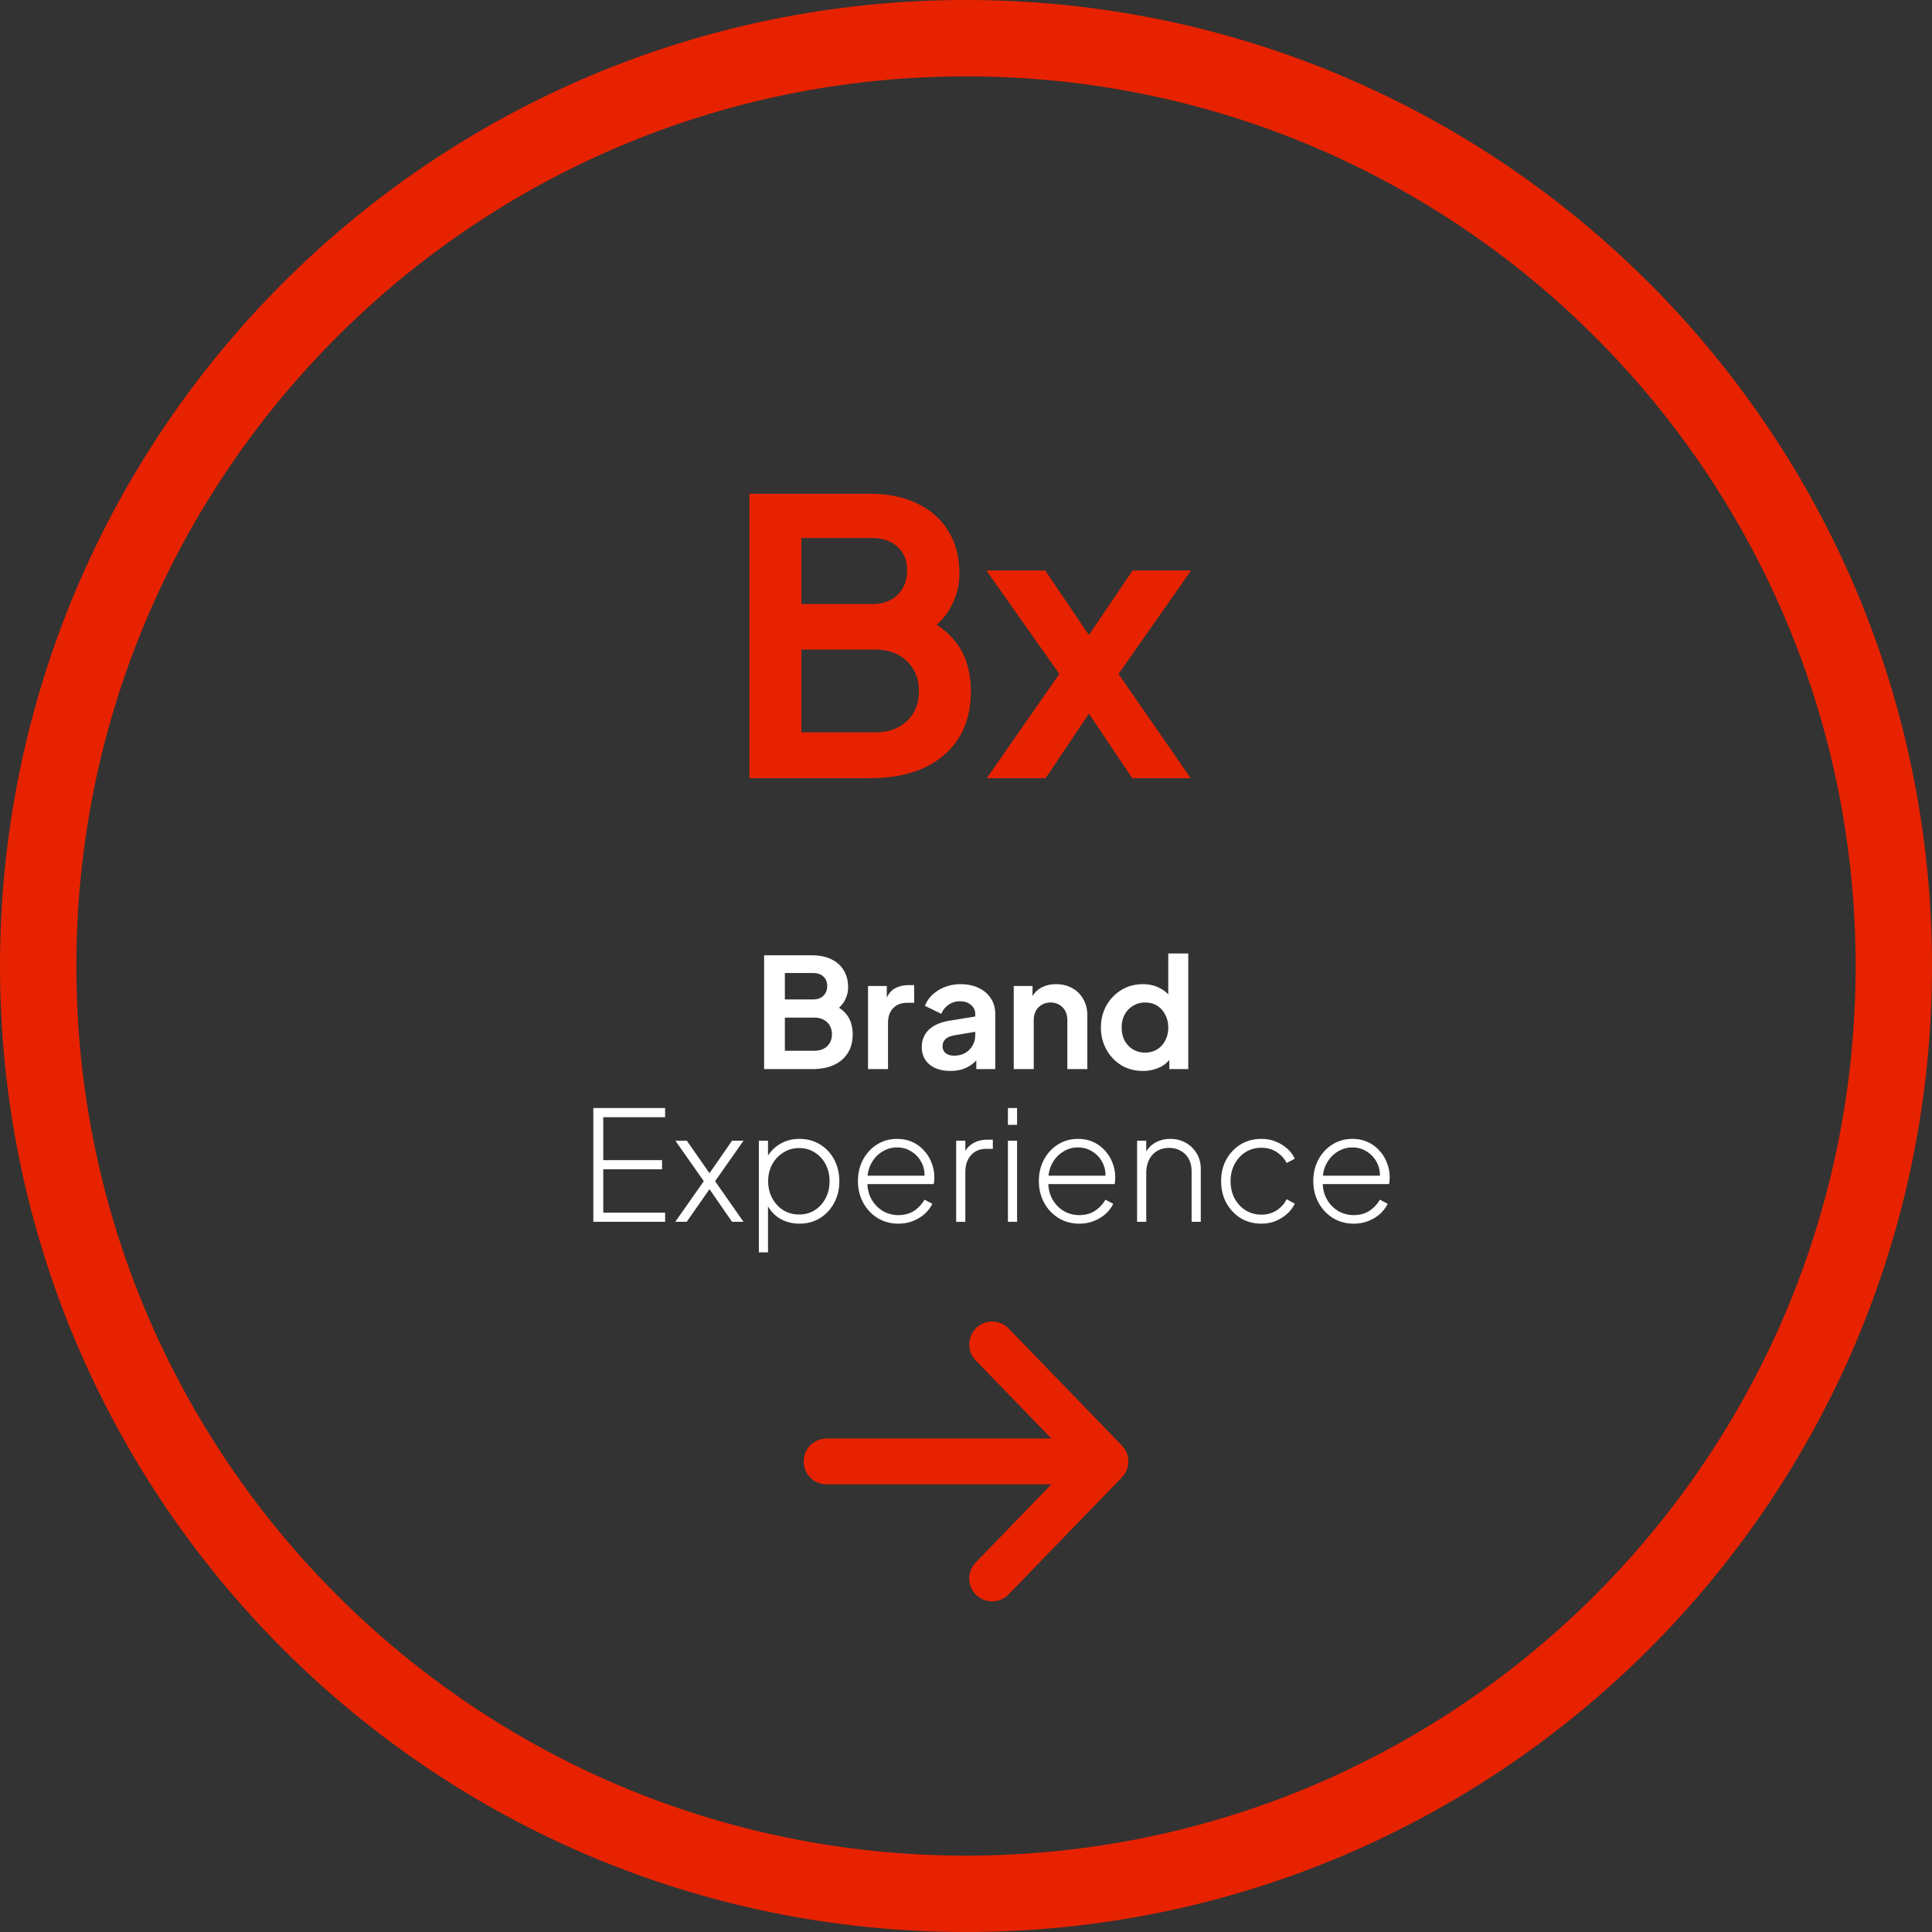
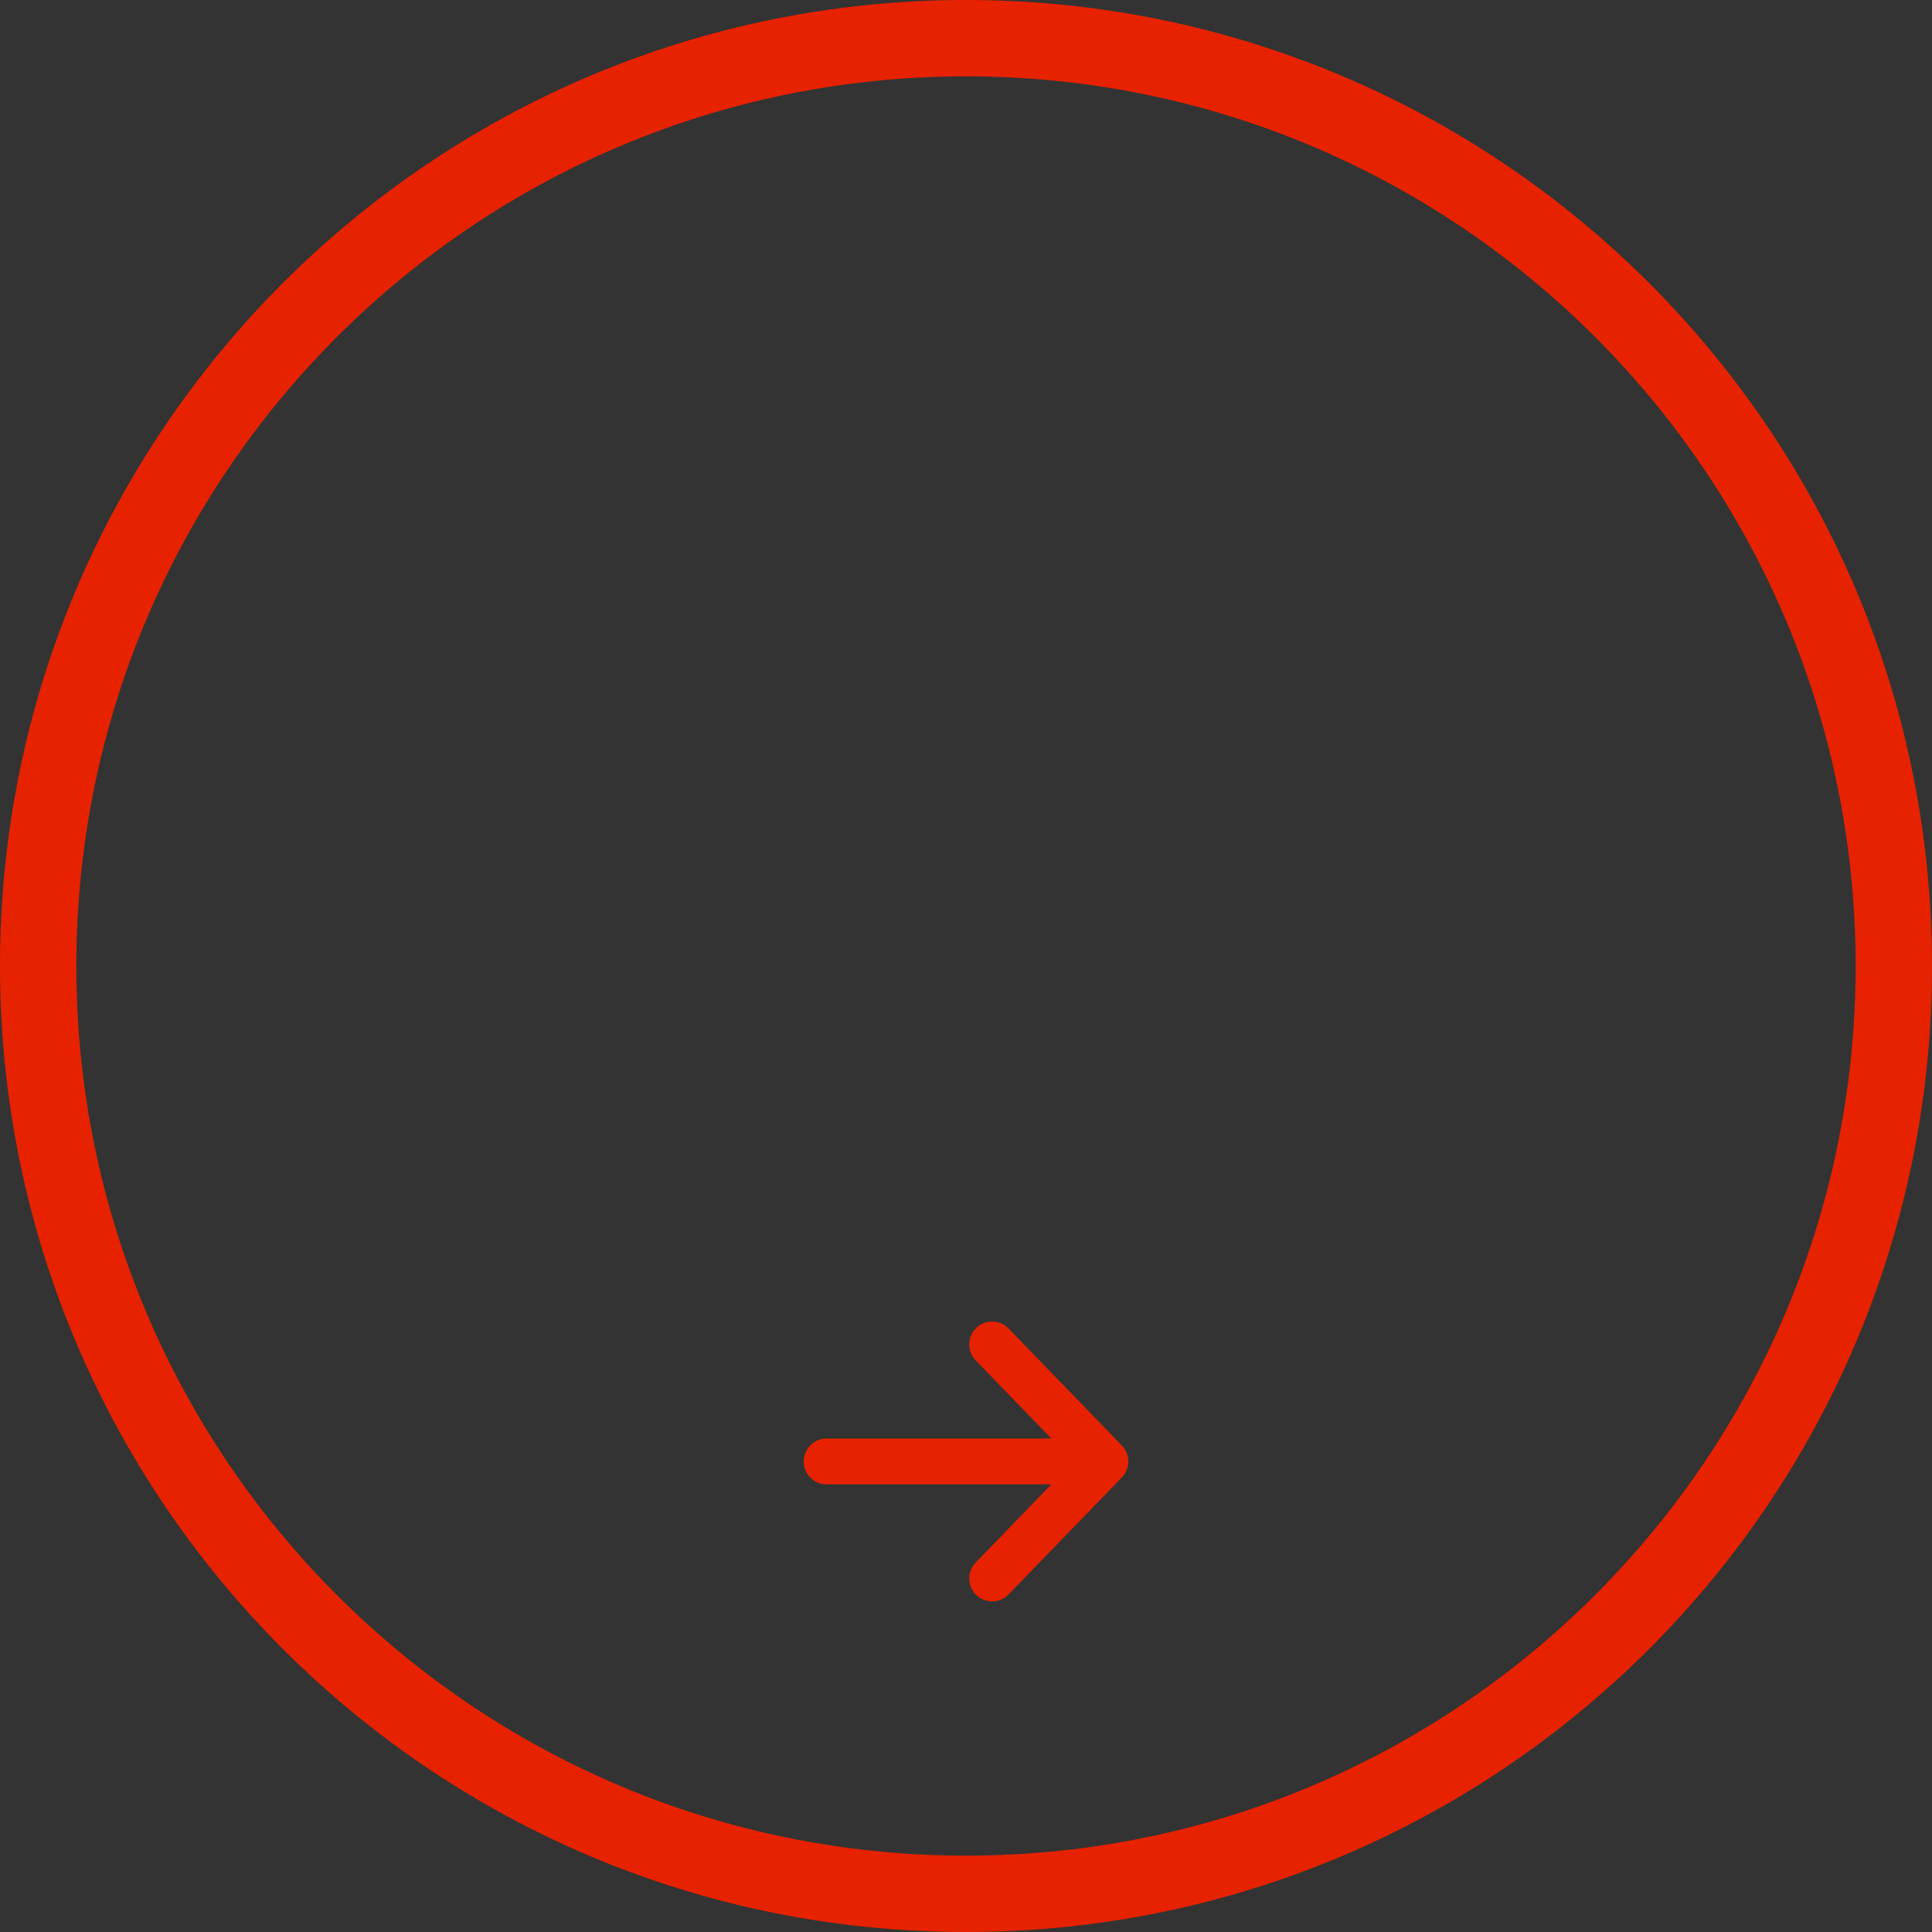
<svg xmlns="http://www.w3.org/2000/svg" width="253" height="253" fill="none">
  <rect width="100%" height="100%" fill="#333333" stroke="none" />
  <g clip-path="url(#a)">
    <path stroke="#E72200" stroke-width="10" d="M126.5 248c67.103 0 121.5-54.397 121.5-121.5C248 59.397 193.603 5 126.5 5 59.397 5 5 59.397 5 126.5 5 193.603 59.397 248 126.5 248Z" />
-     <path fill="#E72200" d="M98.14 101.907v-37.25h15.7c2.467 0 4.567.434 6.3 1.3 1.767.834 3.117 2.034 4.05 3.6.967 1.534 1.45 3.4 1.45 5.6 0 1.7-.466 3.3-1.4 4.8-.9 1.467-2.35 2.684-4.35 3.65v-3.15c1.834.7 3.284 1.567 4.35 2.6 1.067 1.034 1.817 2.184 2.25 3.45.434 1.267.65 2.6.65 4 0 3.567-1.183 6.367-3.55 8.4-2.333 2-5.583 3-9.75 3h-15.7Zm6.8-6h9.6c1.767 0 3.167-.483 4.2-1.45 1.067-1 1.6-2.316 1.6-3.95 0-1.633-.533-2.95-1.6-3.95-1.033-1-2.433-1.5-4.2-1.5h-9.6v10.85Zm0-16.8h9.25c1.4 0 2.517-.4 3.35-1.2.834-.833 1.25-1.9 1.25-3.2 0-1.3-.416-2.333-1.25-3.1-.833-.766-1.95-1.15-3.35-1.15h-9.25v8.65Zm24.282 22.8 9.5-13.65-9.55-13.55h7.7l7.45 11h-3.45l7.45-11h7.651l-9.501 13.55 9.45 13.65h-7.65l-7.35-10.95h3.35l-7.35 10.95h-7.7Z" />
-     <path fill="#fff" d="M100.061 140v-14.9h6.28c.987 0 1.827.173 2.52.52.707.333 1.247.813 1.62 1.44.387.613.58 1.36.58 2.24 0 .68-.187 1.32-.56 1.92-.36.587-.94 1.073-1.74 1.46v-1.26c.733.28 1.313.627 1.74 1.04.427.413.727.873.9 1.38.173.507.26 1.04.26 1.6 0 1.427-.473 2.547-1.42 3.36-.933.8-2.233 1.2-3.9 1.2h-6.28Zm2.72-2.4h3.84c.707 0 1.267-.193 1.68-.58.427-.4.64-.927.64-1.58s-.213-1.18-.64-1.58c-.413-.4-.973-.6-1.68-.6h-3.84v4.34Zm0-6.72h3.7c.56 0 1.007-.16 1.34-.48.333-.333.5-.76.5-1.28s-.167-.933-.5-1.24c-.333-.307-.78-.46-1.34-.46h-3.7v3.46Zm10.888 9.12v-10.88h2.46v2.42l-.2-.36c.254-.813.647-1.38 1.18-1.7.547-.32 1.2-.48 1.96-.48h.64v2.32h-.94c-.746 0-1.346.233-1.8.7-.453.453-.68 1.093-.68 1.92V140h-2.62Zm10.781.24c-.76 0-1.42-.127-1.98-.38s-.994-.613-1.3-1.08c-.307-.48-.46-1.033-.46-1.66 0-.6.133-1.133.4-1.6.266-.48.68-.88 1.24-1.2.56-.32 1.266-.547 2.12-.68l3.56-.58v2l-3.06.52c-.52.093-.907.26-1.16.5-.254.24-.38.553-.38.94 0 .373.14.673.42.9.293.213.653.32 1.08.32.546 0 1.026-.113 1.44-.34.426-.24.753-.567.98-.98.24-.413.36-.867.36-1.36v-2.8c0-.467-.187-.853-.56-1.16-.36-.32-.84-.48-1.44-.48-.56 0-1.06.153-1.5.46-.427.293-.74.687-.94 1.18l-2.14-1.04a3.73 3.73 0 0 1 1-1.48 5.096 5.096 0 0 1 1.64-1 5.652 5.652 0 0 1 2.04-.36c.893 0 1.68.167 2.36.5.68.32 1.206.773 1.58 1.36.386.573.58 1.247.58 2.02V140h-2.48v-1.86l.56-.04c-.28.467-.614.86-1 1.18a4.506 4.506 0 0 1-1.32.72c-.494.16-1.04.24-1.64.24Zm8.301-.24v-10.88h2.46v2.14l-.2-.38c.254-.653.667-1.147 1.24-1.48.587-.347 1.267-.52 2.04-.52.8 0 1.507.173 2.12.52a3.657 3.657 0 0 1 1.46 1.46c.347.613.52 1.327.52 2.14v7h-2.62v-6.38c0-.48-.093-.893-.28-1.24a1.953 1.953 0 0 0-.78-.8c-.32-.2-.7-.3-1.14-.3-.426 0-.806.1-1.14.3a1.965 1.965 0 0 0-.78.8c-.186.347-.28.76-.28 1.24V140h-2.62Zm16.916.24c-1.054 0-1.994-.247-2.82-.74a5.489 5.489 0 0 1-1.96-2.06c-.48-.867-.72-1.827-.72-2.88 0-1.067.24-2.027.72-2.88a5.537 5.537 0 0 1 1.96-2.04c.84-.507 1.773-.76 2.8-.76.826 0 1.56.167 2.2.5.653.32 1.166.773 1.54 1.36l-.4.54v-6.42h2.62V140h-2.48v-2.1l.28.52a3.704 3.704 0 0 1-1.56 1.36 5.151 5.151 0 0 1-2.18.46Zm.28-2.4c.6 0 1.126-.14 1.58-.42.453-.28.806-.667 1.06-1.16.266-.493.4-1.06.4-1.7 0-.627-.134-1.187-.4-1.68a2.853 2.853 0 0 0-1.06-1.18c-.454-.28-.98-.42-1.58-.42-.587 0-1.114.147-1.58.44-.467.28-.834.667-1.1 1.16-.254.48-.38 1.04-.38 1.68 0 .64.126 1.207.38 1.7.266.493.633.88 1.1 1.16.466.28.993.42 1.58.42ZM77.698 160v-14.9h9.4v1.2h-8.1v5.62h7.7v1.2h-7.7v5.68h8.1v1.2h-9.4Zm10.726 0 3.74-5.32-3.72-5.3h1.5l3.42 4.9h-.9l3.4-4.9h1.5l-3.72 5.3 3.72 5.32h-1.5l-3.4-4.92h.9l-3.44 4.92h-1.5Zm10.949 4v-14.62h1.2v2.68l-.2-.38c.4-.773.973-1.387 1.72-1.84.76-.467 1.627-.7 2.6-.7 1 0 1.893.24 2.68.72a5.113 5.113 0 0 1 1.86 1.98c.453.84.68 1.793.68 2.86 0 1.04-.227 1.98-.68 2.82a5.26 5.26 0 0 1-1.86 2c-.787.48-1.68.72-2.68.72-.973 0-1.847-.233-2.62-.7a4.415 4.415 0 0 1-1.7-1.96l.2-.28v6.7h-1.2Zm5.28-4.96c.76 0 1.44-.187 2.04-.56a4.12 4.12 0 0 0 1.42-1.56c.347-.667.52-1.413.52-2.24 0-.827-.173-1.567-.52-2.22a3.962 3.962 0 0 0-1.42-1.54c-.6-.387-1.28-.58-2.04-.58s-1.447.193-2.06.58a4.06 4.06 0 0 0-1.46 1.54c-.36.653-.54 1.393-.54 2.22 0 .827.18 1.573.54 2.24.36.653.84 1.173 1.44 1.56.613.373 1.307.56 2.08.56Zm12.998 1.2c-1 0-1.9-.24-2.7-.72a5.37 5.37 0 0 1-1.9-2c-.467-.853-.7-1.807-.7-2.86s.227-1.993.68-2.82a5.168 5.168 0 0 1 1.84-1.98c.773-.48 1.64-.72 2.6-.72.733 0 1.393.133 1.98.4.6.267 1.113.64 1.54 1.12.44.467.773 1.007 1 1.62a5.067 5.067 0 0 1 .28 2.78h-9.22v-1.1h8.54l-.54.42c.08-.773-.033-1.467-.34-2.08a3.555 3.555 0 0 0-1.32-1.48c-.56-.373-1.2-.56-1.92-.56s-1.38.193-1.98.58c-.6.373-1.073.893-1.42 1.56-.347.653-.507 1.413-.48 2.28-.027.867.14 1.633.5 2.3.36.667.853 1.193 1.48 1.58.627.373 1.32.56 2.08.56.773 0 1.447-.18 2.02-.54a4.387 4.387 0 0 0 1.4-1.48l1.02.54c-.24.493-.58.94-1.02 1.34a5.08 5.08 0 0 1-1.54.92c-.573.227-1.2.34-1.88.34Zm7.562-.24v-10.62h1.2v1.98l-.22-.18c.226-.6.613-1.073 1.16-1.42.56-.347 1.22-.52 1.98-.52h.68v1.2h-.82c-.867 0-1.547.28-2.04.84-.494.547-.74 1.287-.74 2.22v6.5h-1.2Zm6.777 0v-10.62h1.2V160h-1.2Zm0-12.7v-2.2h1.2v2.2h-1.2Zm9.352 12.94c-1 0-1.9-.24-2.7-.72a5.37 5.37 0 0 1-1.9-2c-.466-.853-.7-1.807-.7-2.86s.227-1.993.68-2.82a5.176 5.176 0 0 1 1.84-1.98c.774-.48 1.64-.72 2.6-.72.734 0 1.394.133 1.98.4.6.267 1.114.64 1.54 1.12.44.467.774 1.007 1 1.62a5.067 5.067 0 0 1 .28 2.78h-9.22v-1.1h8.54l-.54.42c.08-.773-.033-1.467-.34-2.08a3.541 3.541 0 0 0-1.32-1.48c-.56-.373-1.2-.56-1.92-.56s-1.38.193-1.98.58c-.6.373-1.073.893-1.42 1.56-.346.653-.506 1.413-.48 2.28-.026.867.14 1.633.5 2.3.36.667.854 1.193 1.48 1.58.627.373 1.32.56 2.08.56.774 0 1.447-.18 2.02-.54a4.378 4.378 0 0 0 1.4-1.48l1.02.54c-.24.493-.58.94-1.02 1.34a5.08 5.08 0 0 1-1.54.92c-.573.227-1.2.34-1.88.34Zm7.562-.24v-10.62h1.2v2.14l-.3-.08a3.22 3.22 0 0 1 1.28-1.68c.627-.413 1.353-.62 2.18-.62.733 0 1.4.167 2 .5.6.333 1.08.8 1.44 1.4.36.587.54 1.26.54 2.02V160h-1.2v-6.6c0-.64-.127-1.187-.38-1.64a2.537 2.537 0 0 0-1.06-1.06c-.44-.253-.947-.38-1.52-.38-.6 0-1.127.14-1.58.42-.453.28-.8.667-1.04 1.16-.24.493-.36 1.06-.36 1.7v6.4h-1.2Zm16.285.24c-1.013 0-1.92-.24-2.72-.72a5.43 5.43 0 0 1-1.88-2c-.453-.84-.68-1.787-.68-2.84 0-1.067.227-2.013.68-2.84a5.275 5.275 0 0 1 1.88-1.98c.8-.48 1.707-.72 2.72-.72.667 0 1.28.113 1.84.34a5.14 5.14 0 0 1 1.52.92c.44.387.774.833 1 1.34l-1.06.56a3.722 3.722 0 0 0-1.34-1.46c-.573-.36-1.226-.54-1.96-.54-.76 0-1.446.187-2.06.56-.6.373-1.08.893-1.44 1.56-.36.653-.54 1.407-.54 2.26 0 .853.18 1.613.54 2.28a4.11 4.11 0 0 0 1.44 1.54c.614.373 1.3.56 2.06.56.734 0 1.387-.18 1.96-.54a3.684 3.684 0 0 0 1.34-1.48l1.06.58c-.226.493-.56.94-1 1.34-.44.387-.946.7-1.52.94-.56.227-1.173.34-1.84.34Zm12.091 0c-1 0-1.9-.24-2.7-.72a5.362 5.362 0 0 1-1.9-2c-.467-.853-.7-1.807-.7-2.86s.226-1.993.68-2.82a5.16 5.16 0 0 1 1.84-1.98c.773-.48 1.64-.72 2.6-.72.733 0 1.393.133 1.98.4.6.267 1.113.64 1.54 1.12.44.467.773 1.007 1 1.62a5.067 5.067 0 0 1 .28 2.78h-9.22v-1.1h8.54l-.54.42c.08-.773-.034-1.467-.34-2.08a3.555 3.555 0 0 0-1.32-1.48c-.56-.373-1.2-.56-1.92-.56s-1.38.193-1.98.58c-.6.373-1.074.893-1.42 1.56-.347.653-.507 1.413-.48 2.28-.027.867.14 1.633.5 2.3.36.667.853 1.193 1.48 1.58a3.99 3.99 0 0 0 2.08.56c.773 0 1.446-.18 2.02-.54a4.387 4.387 0 0 0 1.4-1.48l1.02.54c-.24.493-.58.94-1.02 1.34-.44.387-.954.693-1.54.92-.574.227-1.2.34-1.88.34Z" />
    <path stroke="#E72200" stroke-linecap="round" stroke-linejoin="round" stroke-width="6" d="M108.242 191.38h36.516m0 0-14.835-15.323m14.835 15.323-14.835 15.324" />
  </g>
  <defs>
    <clipPath id="a">
      <path fill="#fff" d="M0 0h253v253H0z" />
    </clipPath>
  </defs>
</svg>